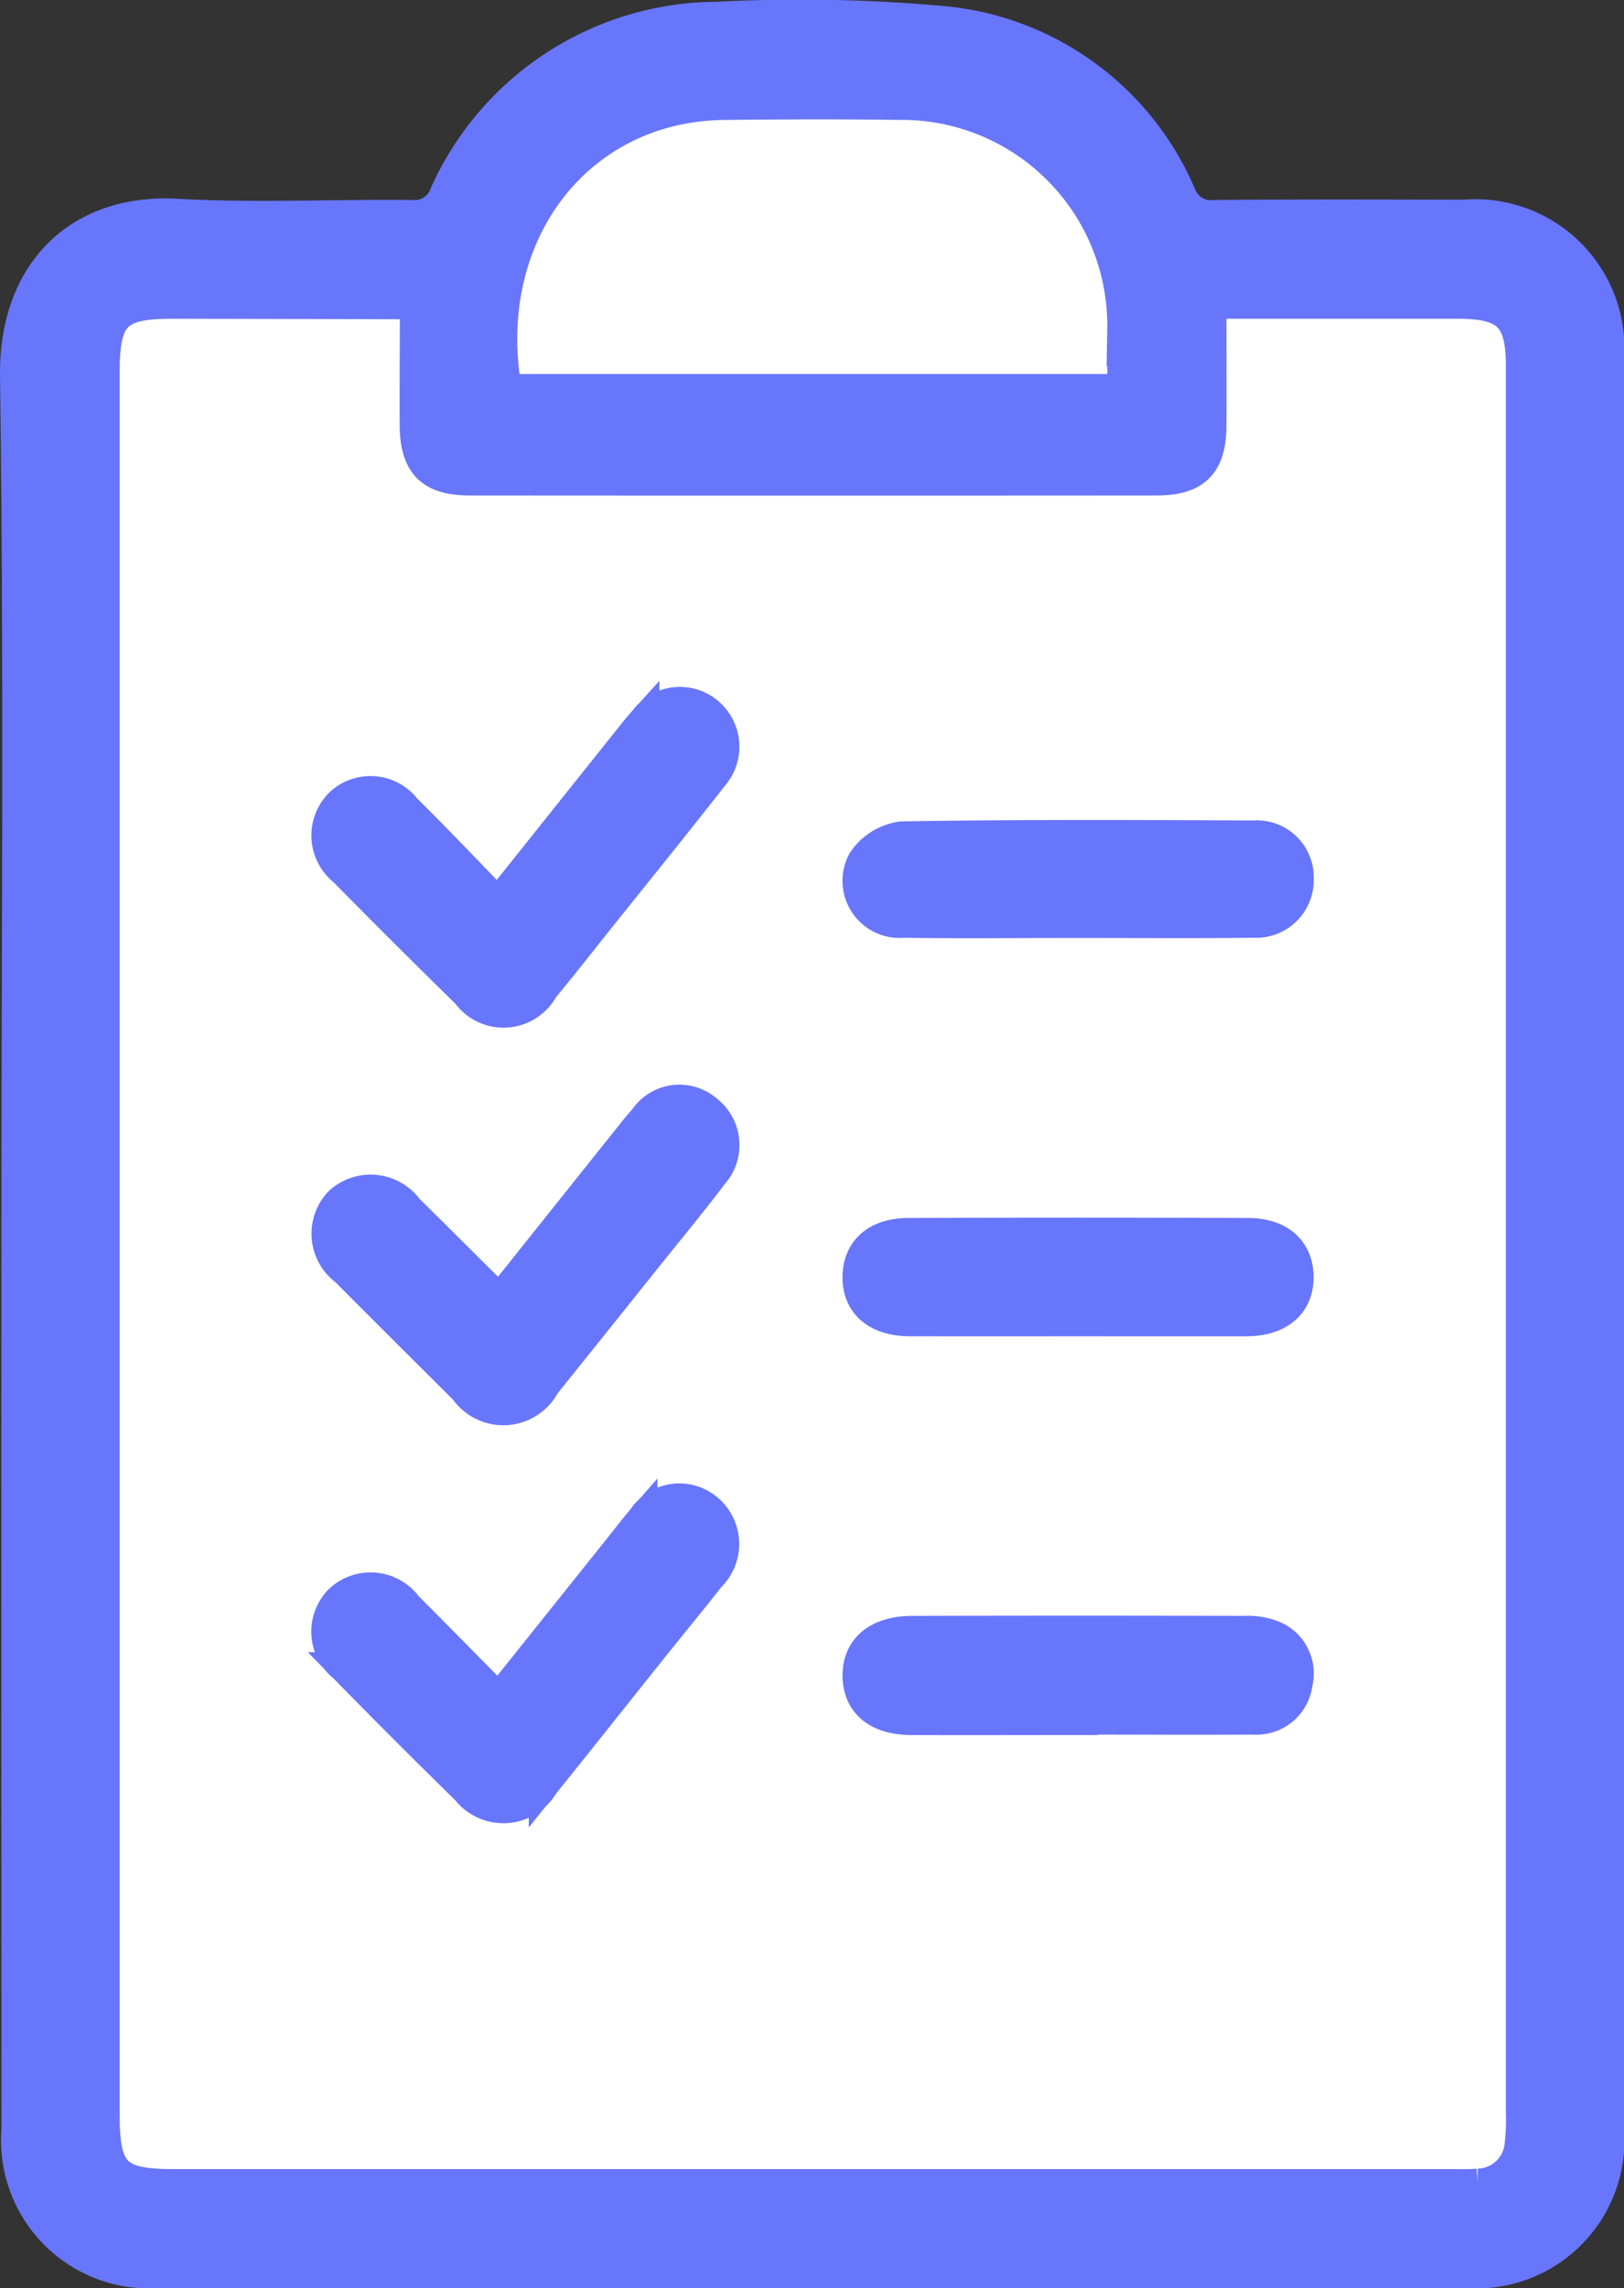
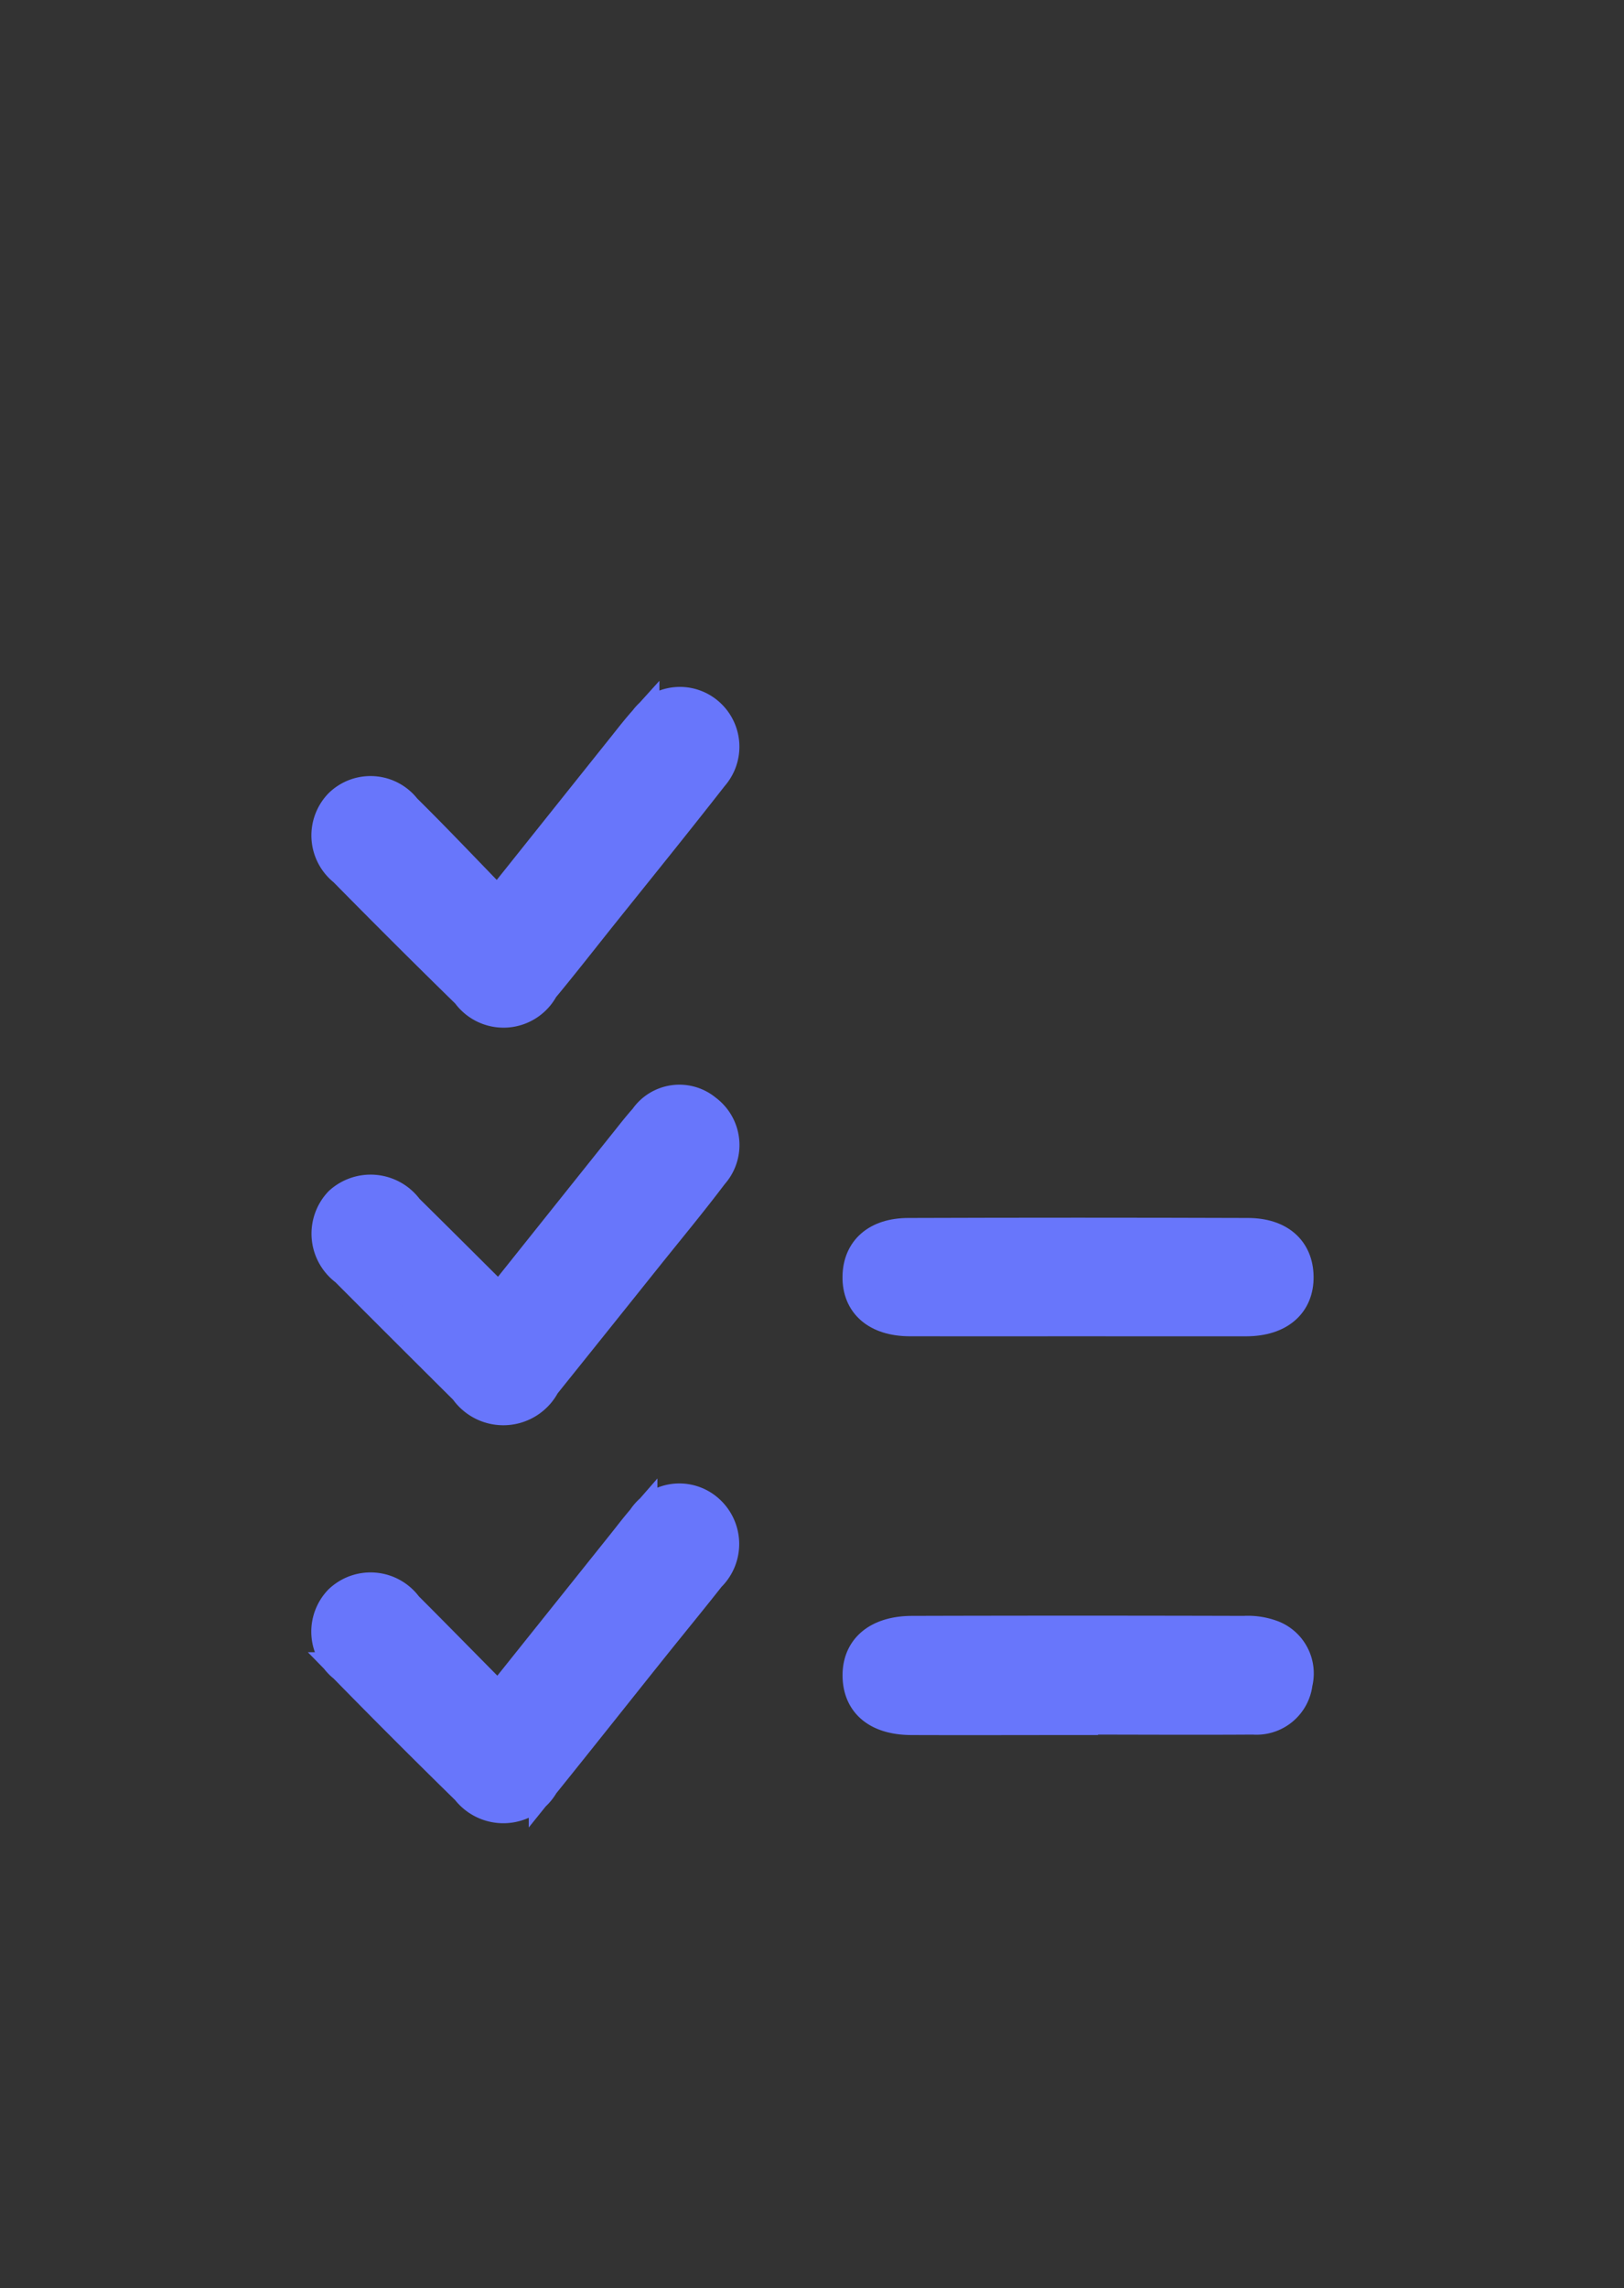
<svg xmlns="http://www.w3.org/2000/svg" width="53.731" height="75.676" viewBox="0 0 53.731 75.676">
  <rect x="0" y="0" width="53.731" height="75.676" fill="#333333" stroke="none" />
  <g id="Group_5687" data-name="Group 5687" transform="translate(-1105.197 -1606.924)">
-     <rect id="Rectangle_586" data-name="Rectangle 586" width="49" height="64" transform="translate(1108 1615.909)" fill="#fff" />
-     <ellipse id="Ellipse_185" data-name="Ellipse 185" cx="11.5" cy="6" rx="11.5" ry="6" transform="translate(1121 1608.909)" fill="#fff" />
    <g id="Group_5319" data-name="Group 5319" transform="translate(1105.697 1607.416)">
-       <path id="Path_1468" data-name="Path 1468" d="M5132.116-2634.942c0-9.581.086-19.162-.045-28.74-.048-3.458,2.111-5.55,5.35-5.371,2.574.143,5.163.014,7.744.041a1.066,1.066,0,0,0,1.125-.715,9.918,9.918,0,0,1,9.011-5.841,52.209,52.209,0,0,1,7.646.158,9.516,9.516,0,0,1,7.684,5.693,1.064,1.064,0,0,0,1.131.705c2.749-.024,5.5-.016,8.249-.009a4.431,4.431,0,0,1,4.791,4.768q0,29.282,0,58.565a4.4,4.4,0,0,1-4.729,4.738q-21.617.006-43.235,0a4.4,4.4,0,0,1-4.719-4.75Q5132.11-2620.323,5132.116-2634.942Zm13.179-31.025a1.469,1.469,0,0,0-.287-.1q-3.869-.011-7.745-.017c-1.843,0-2.234.395-2.234,2.261v57.645c0,1.917.376,2.293,2.285,2.293h42.319c.277,0,.556.009.832-.015a1.412,1.412,0,0,0,1.387-1.307,6.509,6.509,0,0,0,.041-1v-37.819q0-10,0-19.992c0-1.619-.461-2.065-2.1-2.067q-3.583,0-7.164,0h-.983c0,1.433.01,2.759,0,4.085-.011,1.237-.536,1.761-1.789,1.761q-11.371.008-22.742,0c-1.3,0-1.813-.526-1.821-1.819S5145.3-2664.655,5145.3-2665.968Zm3.034,2.711h20.375c0-.708.008-1.343,0-1.976a7.3,7.3,0,0,0-7.437-7.429c-1.886-.027-3.771-.018-5.658,0a8.182,8.182,0,0,0-1.729.189C5149.9-2671.56,5147.56-2667.673,5148.33-2663.257Z" transform="translate(-5132.07 2675.635)" fill="#6876fb" stroke="#6876fb" stroke-width="1" />
      <path id="Path_1469" data-name="Path 1469" d="M5216.992-2494.151c1.461-1.83,2.808-3.519,4.157-5.206.224-.282.446-.568.688-.836a1.458,1.458,0,0,1,2.134-.24,1.481,1.481,0,0,1,.142,2.1c-1.178,1.509-2.386,3-3.58,4.49-.677.845-1.342,1.7-2.031,2.531a1.5,1.5,0,0,1-2.542.165q-2.054-2.008-4.066-4.053a1.5,1.5,0,0,1-.151-2.219,1.479,1.479,0,0,1,2.208.154C5214.956-2496.274,5215.927-2495.246,5216.992-2494.151Z" transform="translate(-5201.02 2523.518)" fill="#6876fb" stroke="#6876fb" stroke-width="1" />
      <path id="Path_1470" data-name="Path 1470" d="M5217.068-2392.979c1.4-1.752,2.73-3.42,4.063-5.087.243-.3.479-.613.738-.9a1.4,1.4,0,0,1,2.057-.287,1.457,1.457,0,0,1,.215,2.144c-.7.928-1.446,1.826-2.175,2.736q-1.689,2.112-3.384,4.223a1.558,1.558,0,0,1-2.66.165q-1.977-1.964-3.948-3.94a1.526,1.526,0,0,1-.2-2.277,1.537,1.537,0,0,1,2.279.229C5215.04-2395,5216.02-2394.021,5217.068-2392.979Z" transform="translate(-5201.049 2435.463)" fill="#6876fb" stroke="#6876fb" stroke-width="1" />
      <path id="Path_1471" data-name="Path 1471" d="M5217.014-2291.493c1.4-1.751,2.712-3.392,4.025-5.034.243-.3.476-.614.731-.906a1.457,1.457,0,0,1,2.186-.307,1.511,1.511,0,0,1,.063,2.223c-.582.74-1.18,1.468-1.768,2.2-1.248,1.558-2.486,3.123-3.738,4.677a1.545,1.545,0,0,1-2.561.179q-2.051-2.008-4.058-4.058a1.5,1.5,0,0,1-.16-2.218,1.508,1.508,0,0,1,2.266.2C5214.98-2293.558,5215.947-2292.569,5217.014-2291.493Z" transform="translate(-5201.019 2347.174)" fill="#6876fb" stroke="#6876fb" stroke-width="1" />
      <path id="Path_1472" data-name="Path 1472" d="M5353.8-2261.49c-1.829,0-3.659.007-5.492,0-1.117-.006-1.75-.533-1.771-1.434-.021-.925.638-1.5,1.789-1.507q5.495-.015,10.988,0a2.322,2.322,0,0,1,.974.153,1.351,1.351,0,0,1,.8,1.573,1.366,1.366,0,0,1-1.465,1.2c-1.941.013-3.885,0-5.828,0Z" transform="translate(-5318.66 2317.884)" fill="#6876fb" stroke="#6876fb" stroke-width="1" />
      <path id="Path_1473" data-name="Path 1473" d="M5353.838-2362.792c-1.855,0-3.716.005-5.573,0-1.093-.005-1.734-.563-1.719-1.476.013-.882.622-1.434,1.676-1.437q5.621-.019,11.232,0c1.056,0,1.665.554,1.678,1.437.014.909-.629,1.471-1.719,1.477C5357.555-2362.787,5355.7-2362.792,5353.838-2362.792Z" transform="translate(-5318.671 2405.997)" fill="#6876fb" stroke="#6876fb" stroke-width="1" />
-       <path id="Path_1474" data-name="Path 1474" d="M5353.626-2464c-1.912,0-3.826.024-5.736-.007a1.39,1.39,0,0,1-1.368-2.036,1.846,1.846,0,0,1,1.3-.813c3.878-.064,7.759-.049,11.639-.03a1.383,1.383,0,0,1,1.488,1.44,1.406,1.406,0,0,1-1.5,1.438C5357.5-2463.981,5355.565-2464,5353.626-2464Z" transform="translate(-5318.484 2494.031)" fill="#6876fb" stroke="#6876fb" stroke-width="1" />
    </g>
  </g>
</svg>